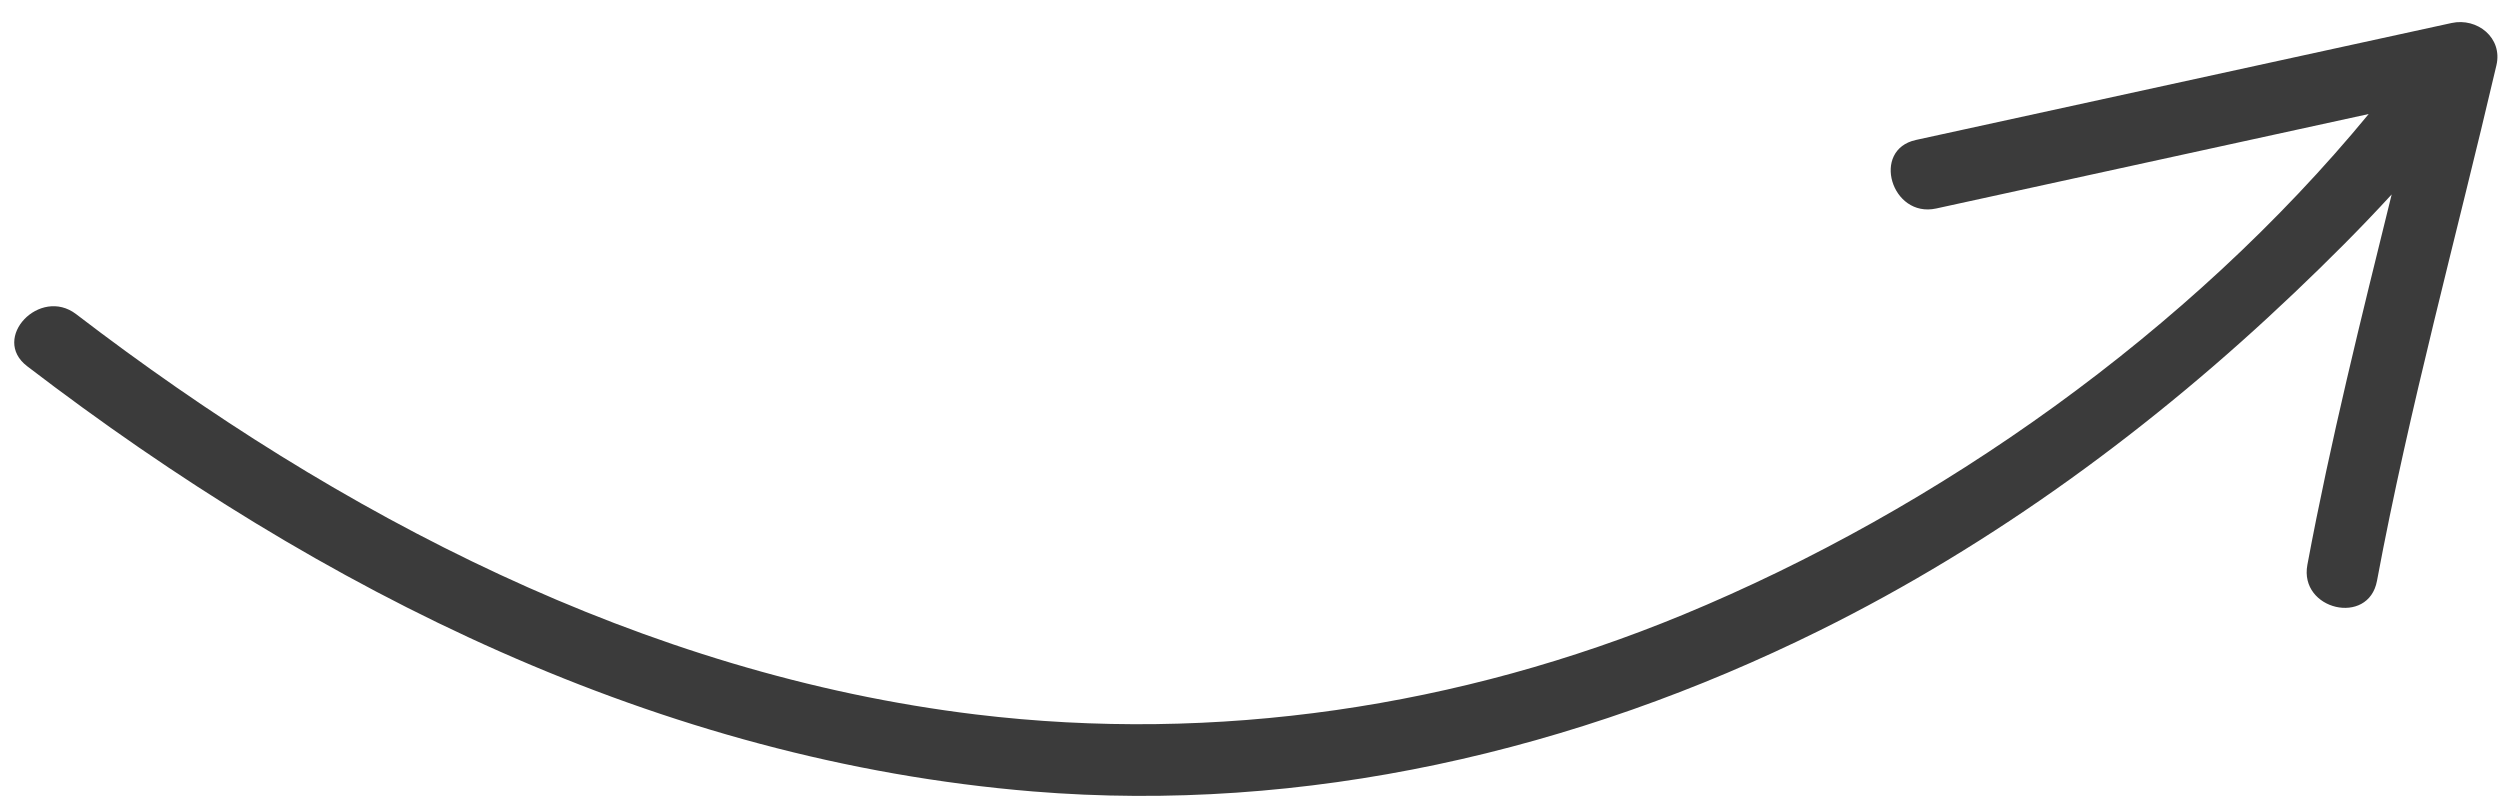
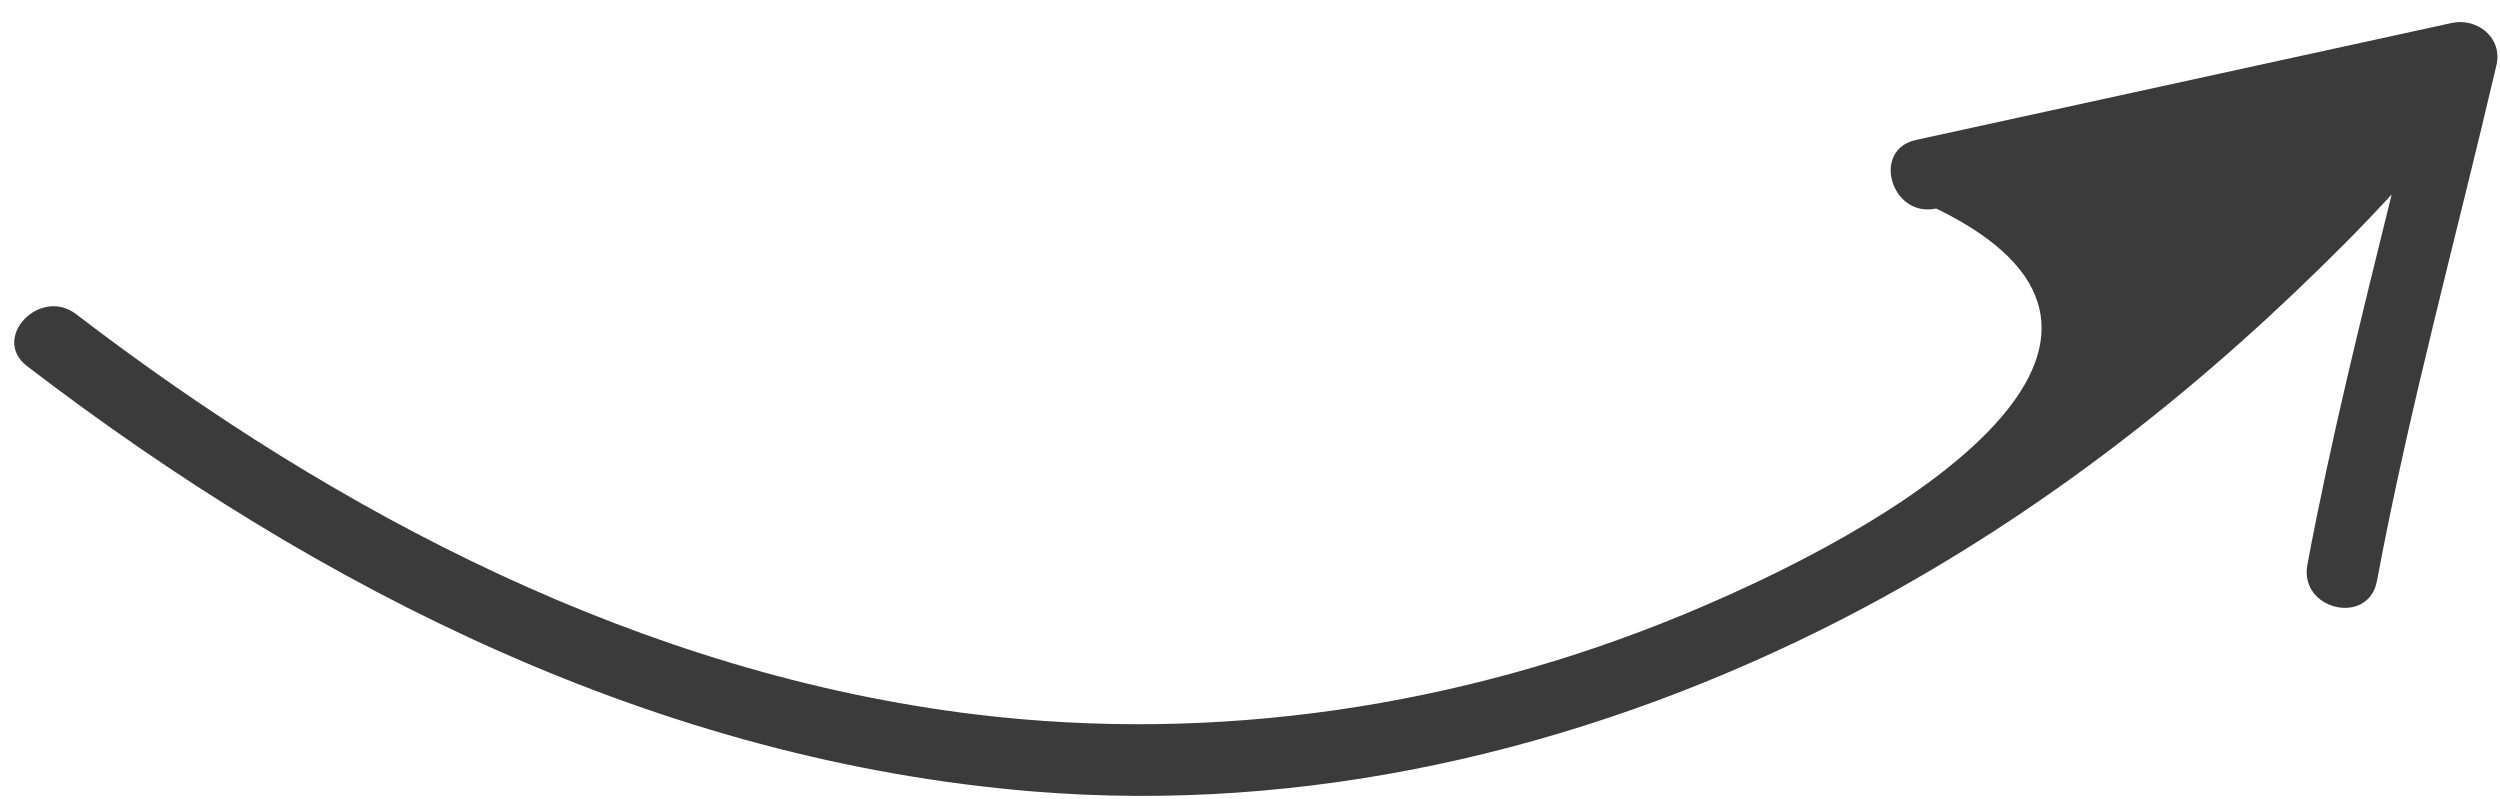
<svg xmlns="http://www.w3.org/2000/svg" width="97" height="31" viewBox="0 0 97 31" fill="none">
-   <path d="M1.051 14.207C12.459 22.942 25.592 29.517 40.075 30.708C50.631 31.575 61.156 29.139 70.6 24.464C77.38 21.109 83.567 16.555 89.037 11.345C90.317 10.127 91.59 8.862 92.797 7.544C91.62 12.318 90.425 17.099 89.526 21.916C89.2 23.666 91.899 24.301 92.227 22.537C93.479 15.827 95.308 9.181 96.861 2.534C97.112 1.464 96.113 0.675 95.12 0.893C88.194 2.404 81.268 3.916 74.339 5.43C72.589 5.812 73.388 8.467 75.122 8.09C80.718 6.868 86.31 5.646 91.906 4.424C84.955 12.862 75.222 19.751 65.298 23.853C56.634 27.433 47.178 28.849 37.856 27.72C24.976 26.159 13.14 19.991 2.953 12.188C1.547 11.114 -0.367 13.12 1.051 14.207" fill="#3B3B3B" />
+   <path d="M1.051 14.207C12.459 22.942 25.592 29.517 40.075 30.708C50.631 31.575 61.156 29.139 70.6 24.464C77.38 21.109 83.567 16.555 89.037 11.345C90.317 10.127 91.59 8.862 92.797 7.544C91.62 12.318 90.425 17.099 89.526 21.916C89.2 23.666 91.899 24.301 92.227 22.537C93.479 15.827 95.308 9.181 96.861 2.534C97.112 1.464 96.113 0.675 95.12 0.893C88.194 2.404 81.268 3.916 74.339 5.43C72.589 5.812 73.388 8.467 75.122 8.09C84.955 12.862 75.222 19.751 65.298 23.853C56.634 27.433 47.178 28.849 37.856 27.72C24.976 26.159 13.14 19.991 2.953 12.188C1.547 11.114 -0.367 13.12 1.051 14.207" fill="#3B3B3B" />
</svg>